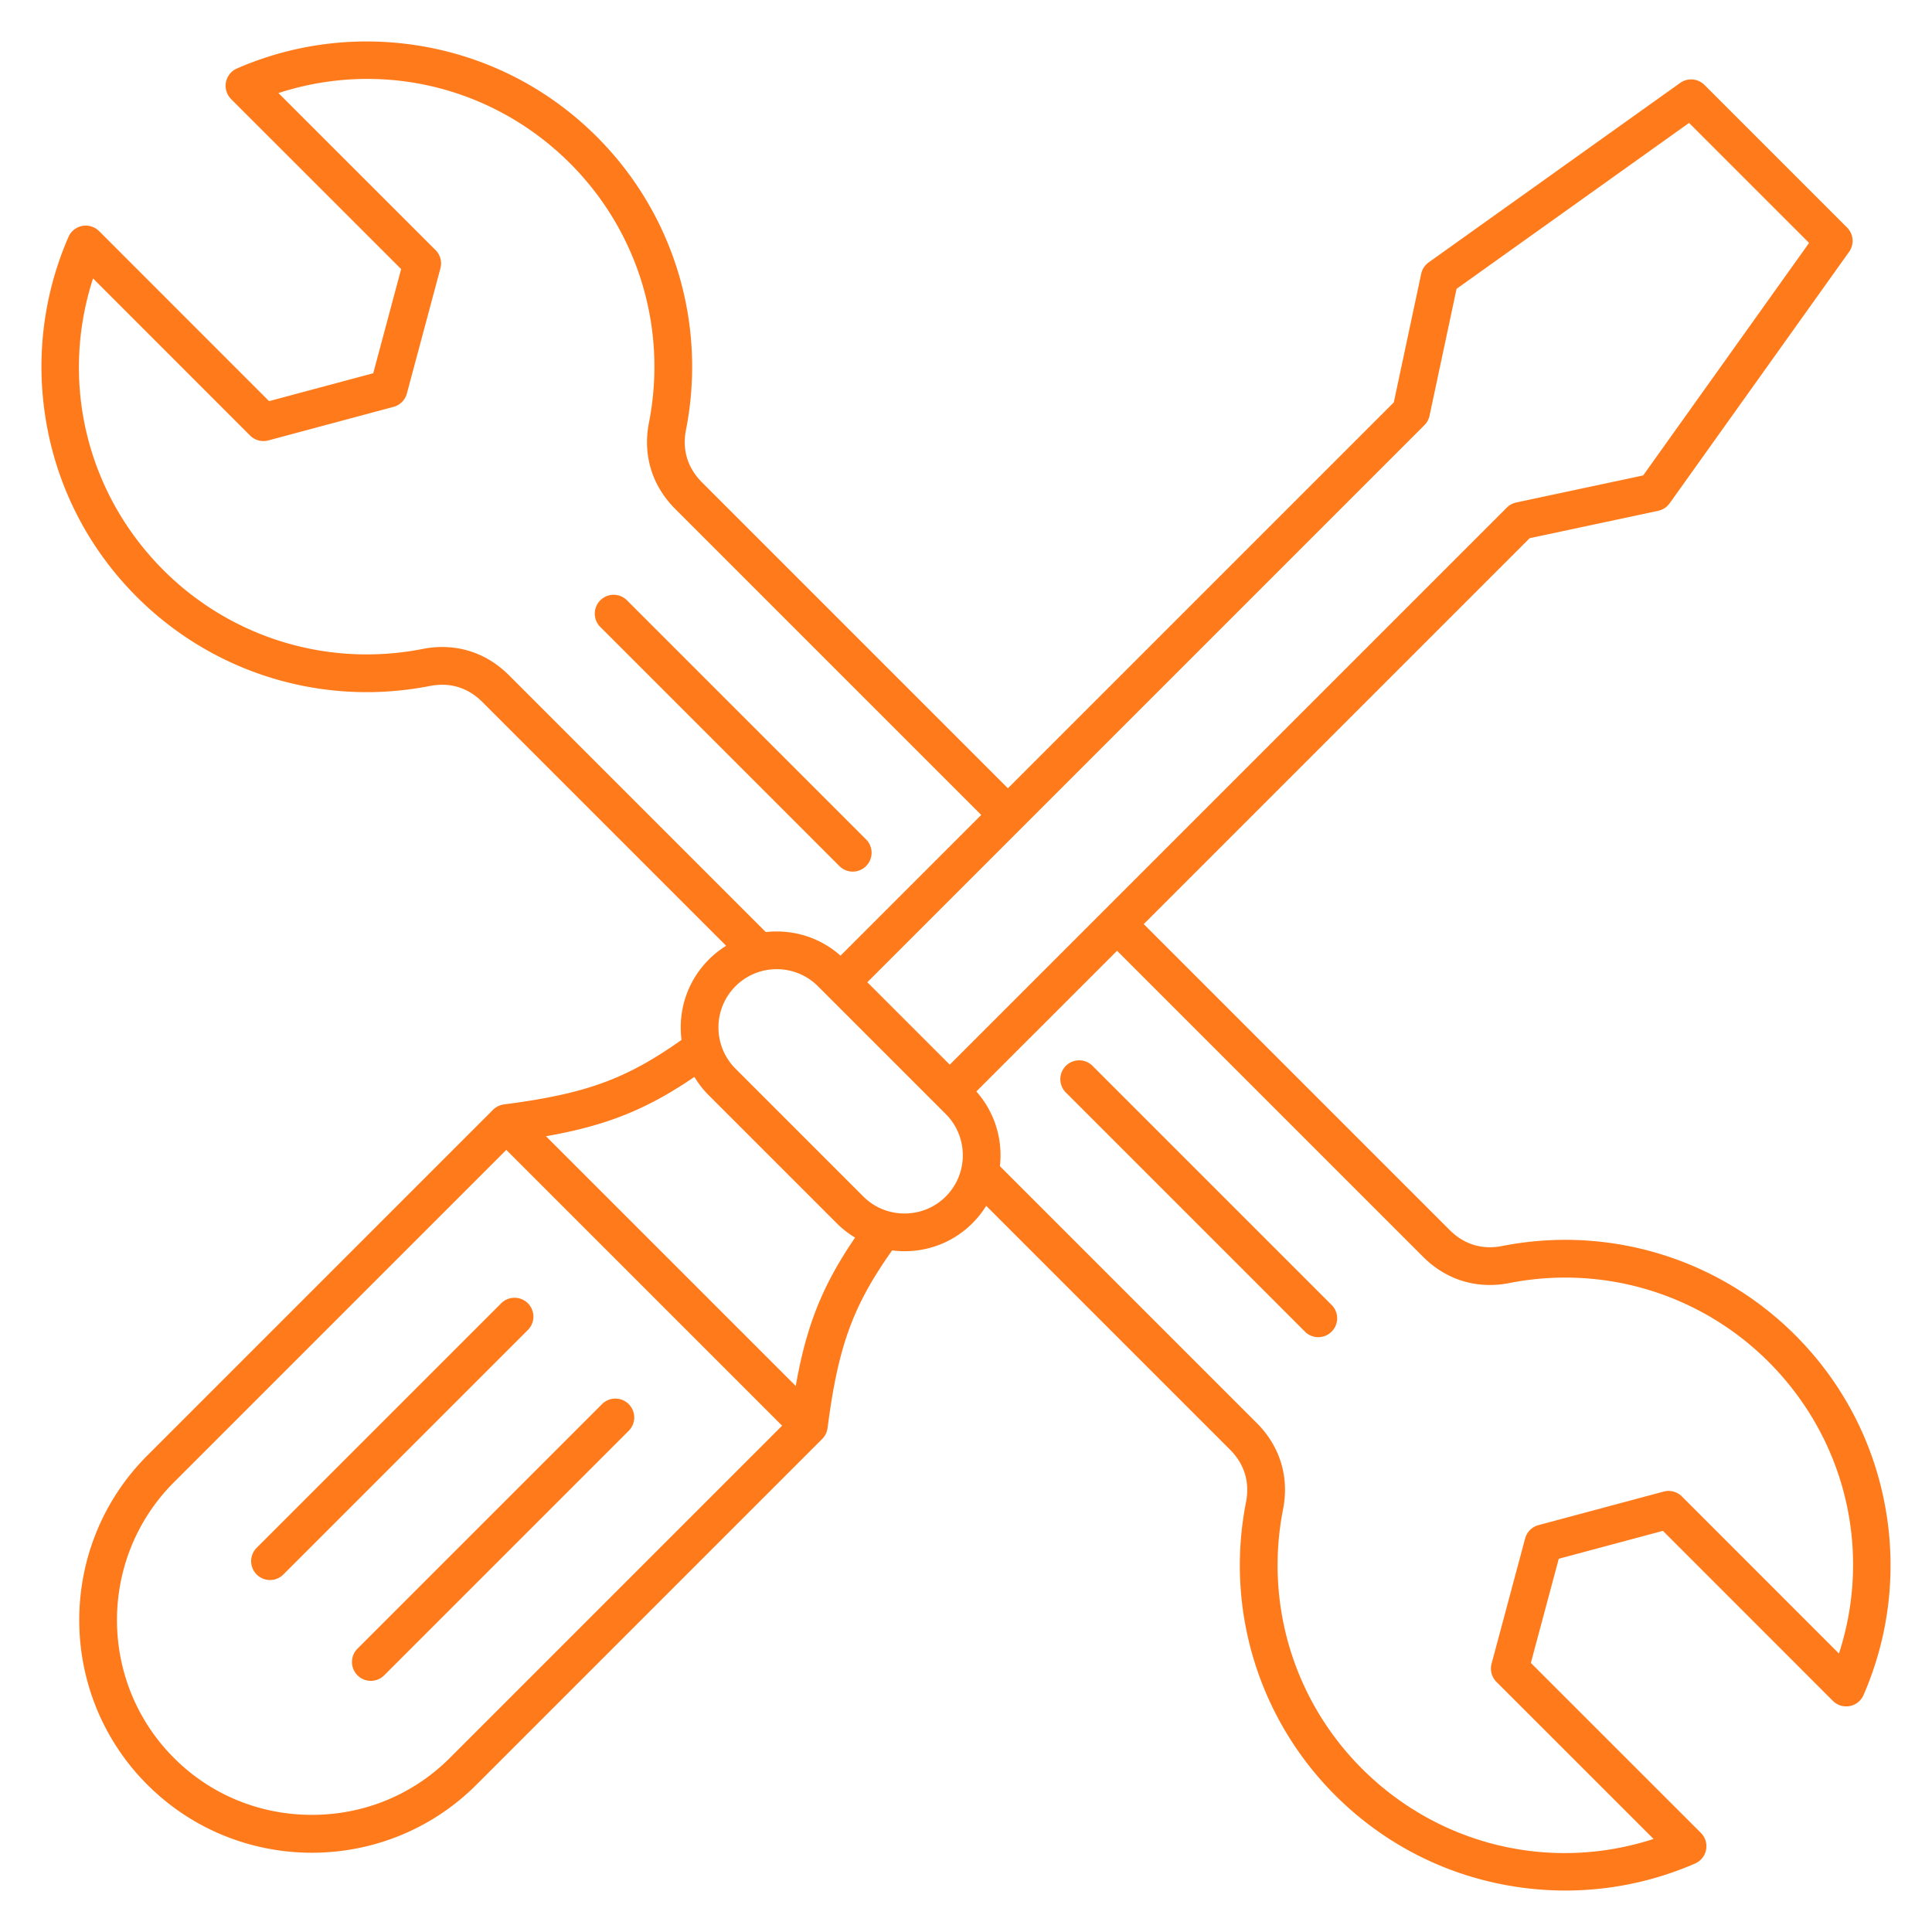
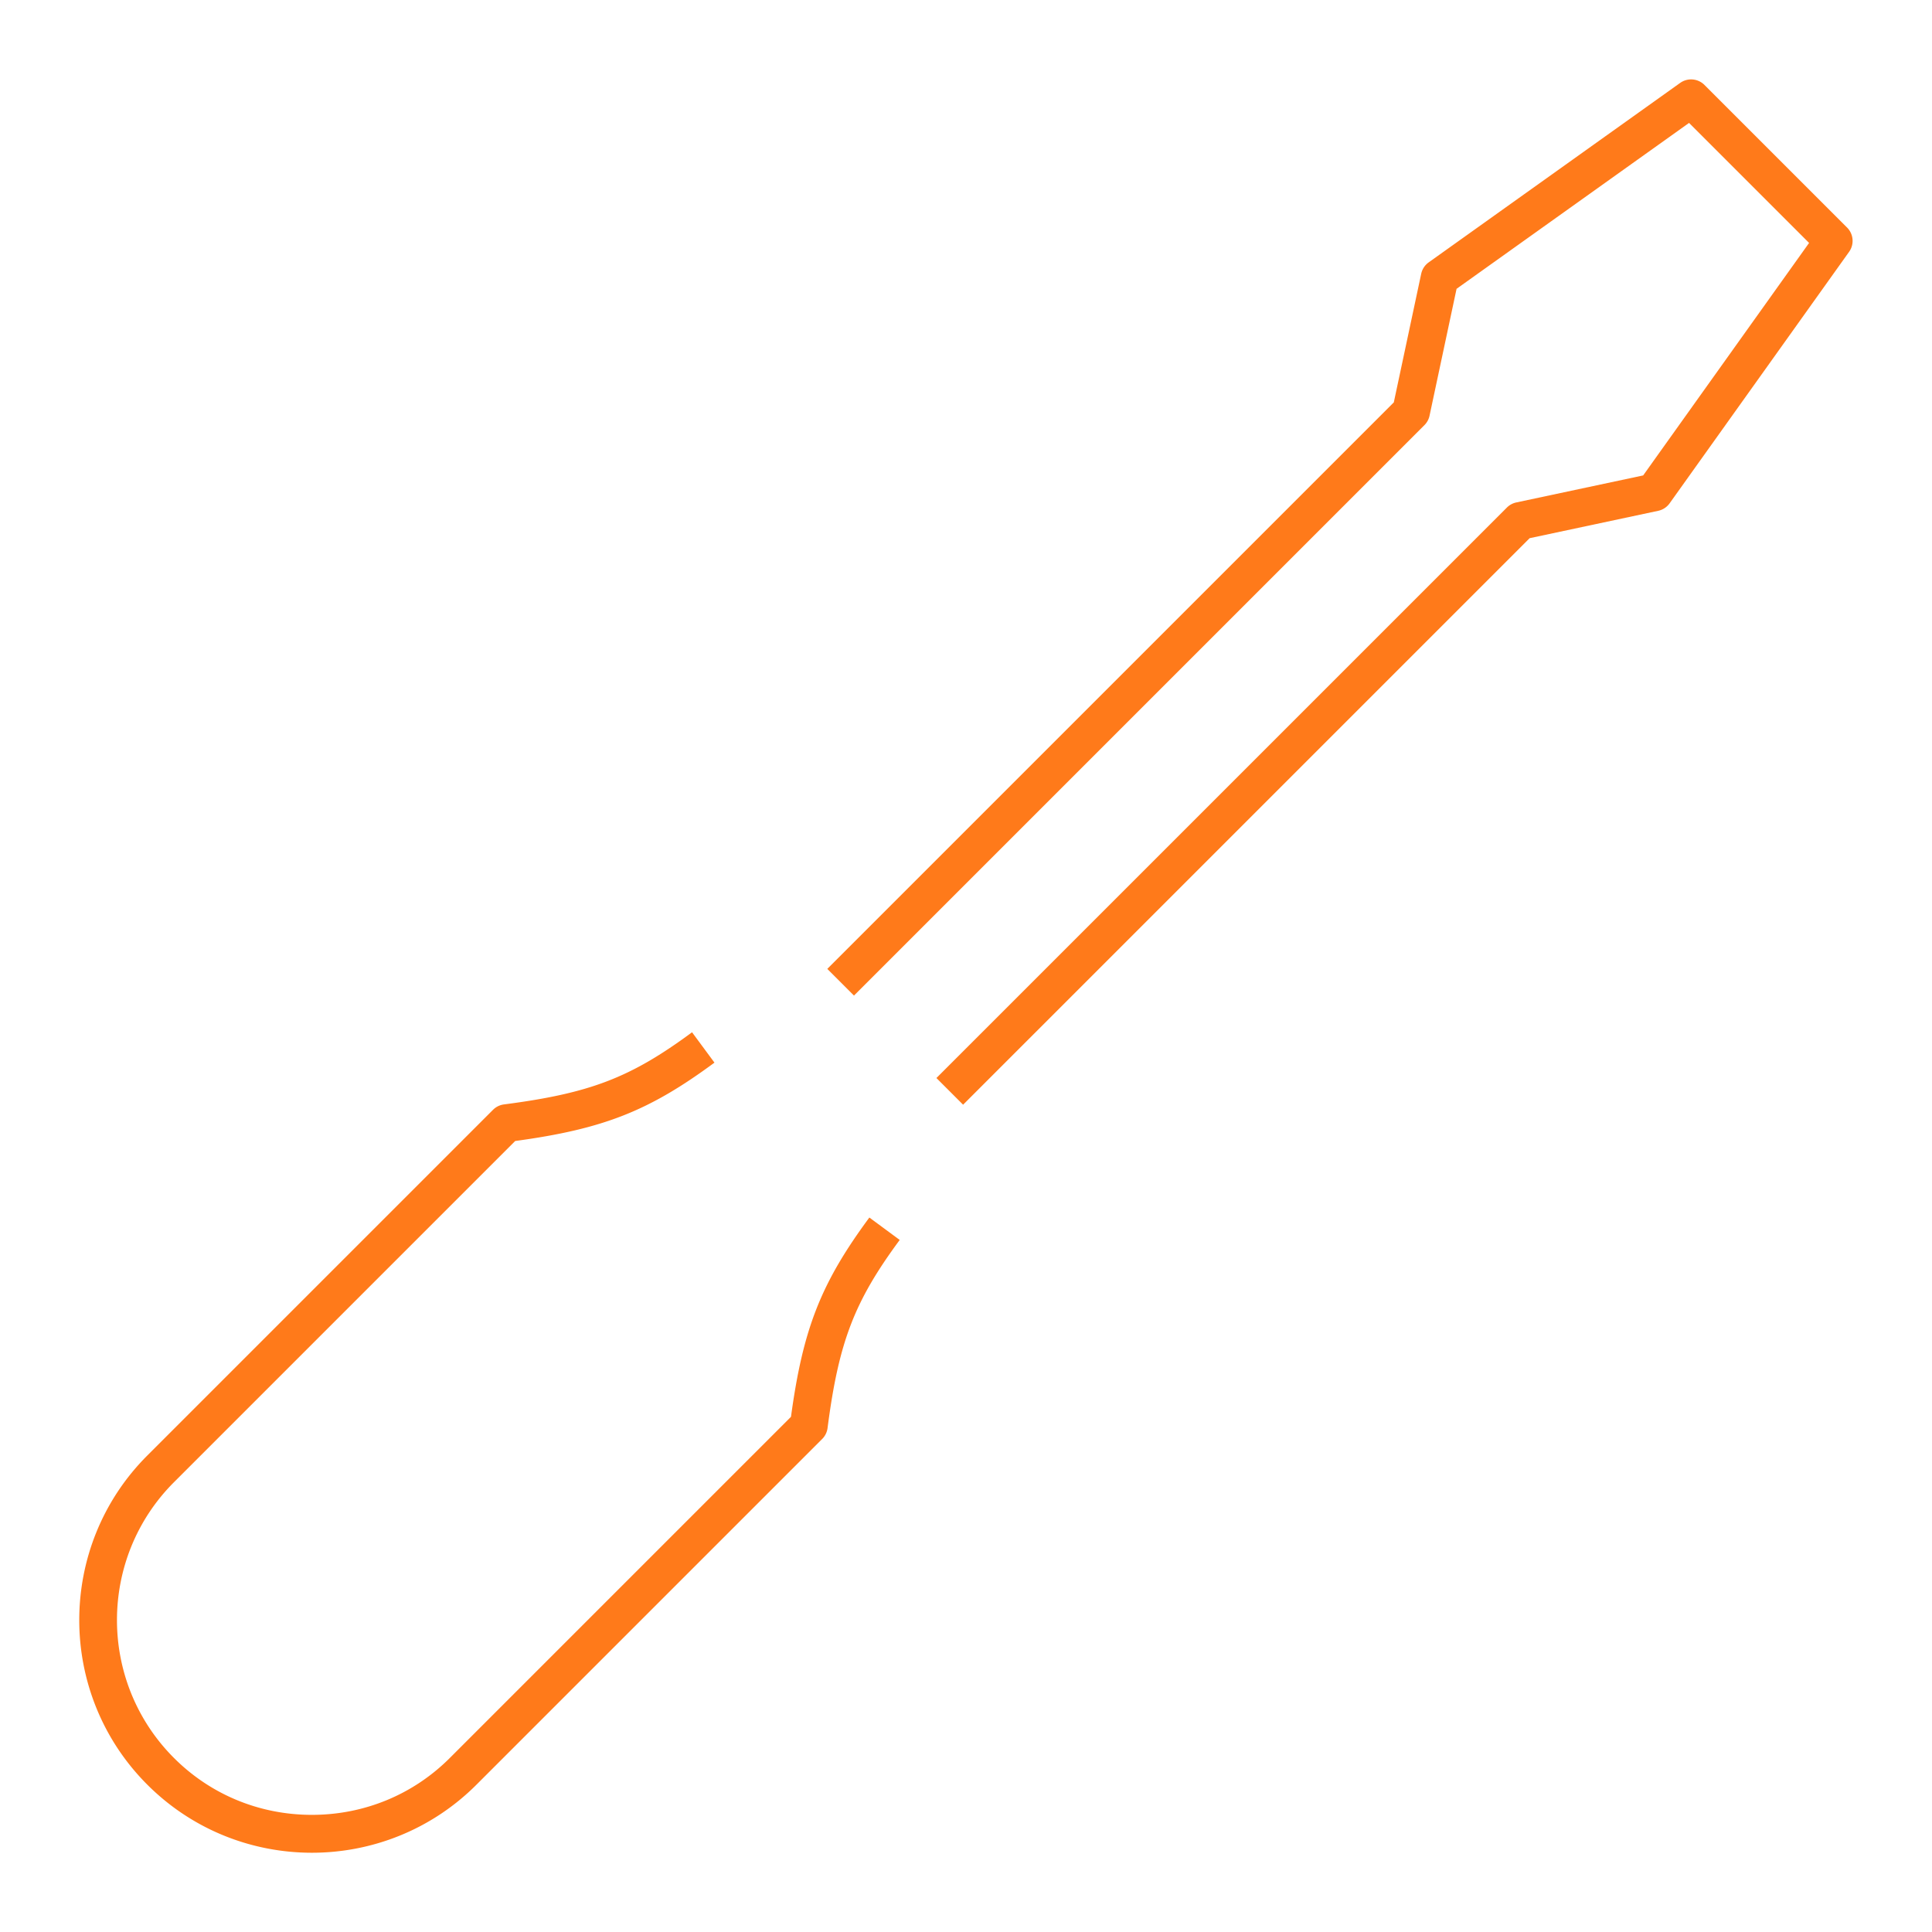
<svg xmlns="http://www.w3.org/2000/svg" version="1.1" width="512" height="512" x="0" y="0" viewBox="0 0 512 512" style="enable-background:new 0 0 512 512" xml:space="preserve" class="">
  <g>
-     <path fill="#ff7a1a" d="M414.863 501.012c-5.16 0-10.343-.463-15.496-1.395-17.311-3.132-33.059-11.385-45.542-23.869-20.355-20.355-29.184-49.394-23.617-77.679 1.039-5.278-.423-10.078-4.226-13.881l-69.895-69.895 7.071-7.071 69.895 69.895c6.181 6.18 8.655 14.307 6.967 22.883-4.922 25.009 2.882 50.683 20.877 68.677 20.52 20.521 50.182 27.479 77.314 18.664l-41.632-41.619a4.999 4.999 0 0 1-1.294-4.83l8.891-33.182a5 5 0 0 1 3.536-3.536l33.181-8.891a5.003 5.003 0 0 1 4.83 1.294l41.619 41.633c8.816-27.134 1.858-56.794-18.663-77.314-17.994-17.995-43.667-25.797-68.676-20.877-8.579 1.687-16.704-.786-22.884-6.967l-84.626-84.625 7.071-7.071 84.626 84.626c3.803 3.803 8.601 5.266 13.881 4.227 28.285-5.569 57.324 3.262 77.679 23.617 12.483 12.483 20.737 28.231 23.868 45.542 3.059 16.908 1.066 34.142-5.763 49.84a5.003 5.003 0 0 1-8.121 1.541l-45.042-45.057-27.604 7.396-7.396 27.604 45.056 45.042a4.998 4.998 0 0 1-1.541 8.121 85.974 85.974 0 0 1-34.344 7.157zm-217.157-245.1-69.895-69.895c-3.803-3.804-8.603-5.263-13.881-4.226-28.289 5.567-57.324-3.263-77.679-23.617-12.483-12.483-20.737-28.231-23.869-45.542-3.059-16.908-1.066-34.142 5.763-49.84a5.003 5.003 0 0 1 8.121-1.541l45.042 45.057 27.604-7.396 7.396-27.604-45.056-45.041a5.003 5.003 0 0 1 1.541-8.121c15.698-6.829 32.932-8.822 49.84-5.763 17.311 3.131 33.059 11.385 45.542 23.868 20.355 20.355 29.184 49.394 23.617 77.679-1.039 5.277.423 10.078 4.227 13.881l84.626 84.626-7.071 7.071-84.626-84.626c-6.181-6.181-8.655-14.308-6.967-22.883 4.922-25.009-2.882-50.683-20.877-68.677-20.521-20.521-50.181-27.479-77.314-18.663l41.633 41.619a4.999 4.999 0 0 1 1.294 4.83l-8.891 33.181a5 5 0 0 1-3.536 3.536l-33.182 8.891a5 5 0 0 1-4.83-1.294L24.659 73.789c-8.816 27.134-1.857 56.794 18.664 77.314C61.317 169.097 86.989 176.901 112 171.98c8.574-1.687 16.702.786 22.883 6.966l69.895 69.895z" data-original="#1a3b70" opacity="1" />
-     <path fill="#ff7a1a" d="M349.361 354.361a4.987 4.987 0 0 1-3.536-1.464l-63.345-63.346a5 5 0 1 1 7.071-7.071l63.345 63.346a5 5 0 0 1-3.535 8.535zM225.985 230.985a4.987 4.987 0 0 1-3.536-1.464l-63.346-63.345a5 5 0 1 1 7.071-7.071l63.346 63.345a5 5 0 0 1-3.535 8.535z" data-original="#1a3b70" opacity="1" />
    <path fill="#ff7a1a" d="m255.232 292.758-7.071-7.071 151.178-151.178a5.005 5.005 0 0 1 2.494-1.355l33.623-7.161 43.97-61.614-31.806-31.806-61.614 43.97-7.162 33.624a4.996 4.996 0 0 1-1.354 2.494L226.313 263.839l-7.071-7.071 150.131-150.131 7.258-34.076a4.997 4.997 0 0 1 1.986-3.028l66.642-47.558a5 5 0 0 1 6.44.534l37.793 37.793a4.999 4.999 0 0 1 .534 6.44l-47.558 66.642a5 5 0 0 1-3.028 1.986l-34.075 7.258zM82.658 490.996c-15.795 0-31.591-6.013-43.617-18.038-24.05-24.051-24.05-63.184 0-87.234l91.616-91.616a5 5 0 0 1 2.893-1.423c22.811-2.958 33.526-7.068 49.85-19.122l5.94 8.045c-17.333 12.798-29.4 17.588-52.81 20.769l-90.418 90.418c-20.151 20.151-20.151 52.94 0 73.091 9.717 9.718 22.696 15.069 36.545 15.069 13.85 0 26.829-5.352 36.546-15.069l90.417-90.418c3.181-23.41 7.971-35.477 20.769-52.81l8.045 5.94c-12.053 16.323-16.163 27.039-19.122 49.85a5 5 0 0 1-1.423 2.893l-91.616 91.616c-12.023 12.026-27.819 18.039-43.615 18.039z" data-original="#f88125" class="" opacity="1" />
-     <path fill="#ff7a1a" d="M239.716 331.584c-6.813 0-13.204-2.638-17.995-7.429l-33.877-33.877c-9.922-9.922-9.922-26.067 0-35.99 9.924-9.922 26.068-9.921 35.99 0l33.877 33.877c9.922 9.923 9.922 26.067 0 35.99-4.791 4.791-11.181 7.429-17.995 7.429zm-33.877-74.742a15.4 15.4 0 0 0-10.924 4.518c-6.023 6.023-6.023 15.824 0 21.848l33.877 33.877c2.902 2.902 6.781 4.5 10.923 4.5s8.022-1.599 10.924-4.5c6.023-6.023 6.023-15.824 0-21.847l-33.877-33.877a15.392 15.392 0 0 0-10.923-4.519zM98.277 445.444a5 5 0 0 1-3.536-8.535l64.873-64.873a5.001 5.001 0 0 1 7.071 7.071l-64.873 64.873a4.984 4.984 0 0 1-3.535 1.464zm-26.721-26.721a5 5 0 0 1-3.536-8.535l64.873-64.873a5.001 5.001 0 0 1 7.071 7.071l-64.873 64.873a4.983 4.983 0 0 1-3.535 1.464zM130.61 301.167l7.07-7.07 80.15 80.15-7.07 7.07z" data-original="#f88125" class="" opacity="1" />
  </g>
</svg>